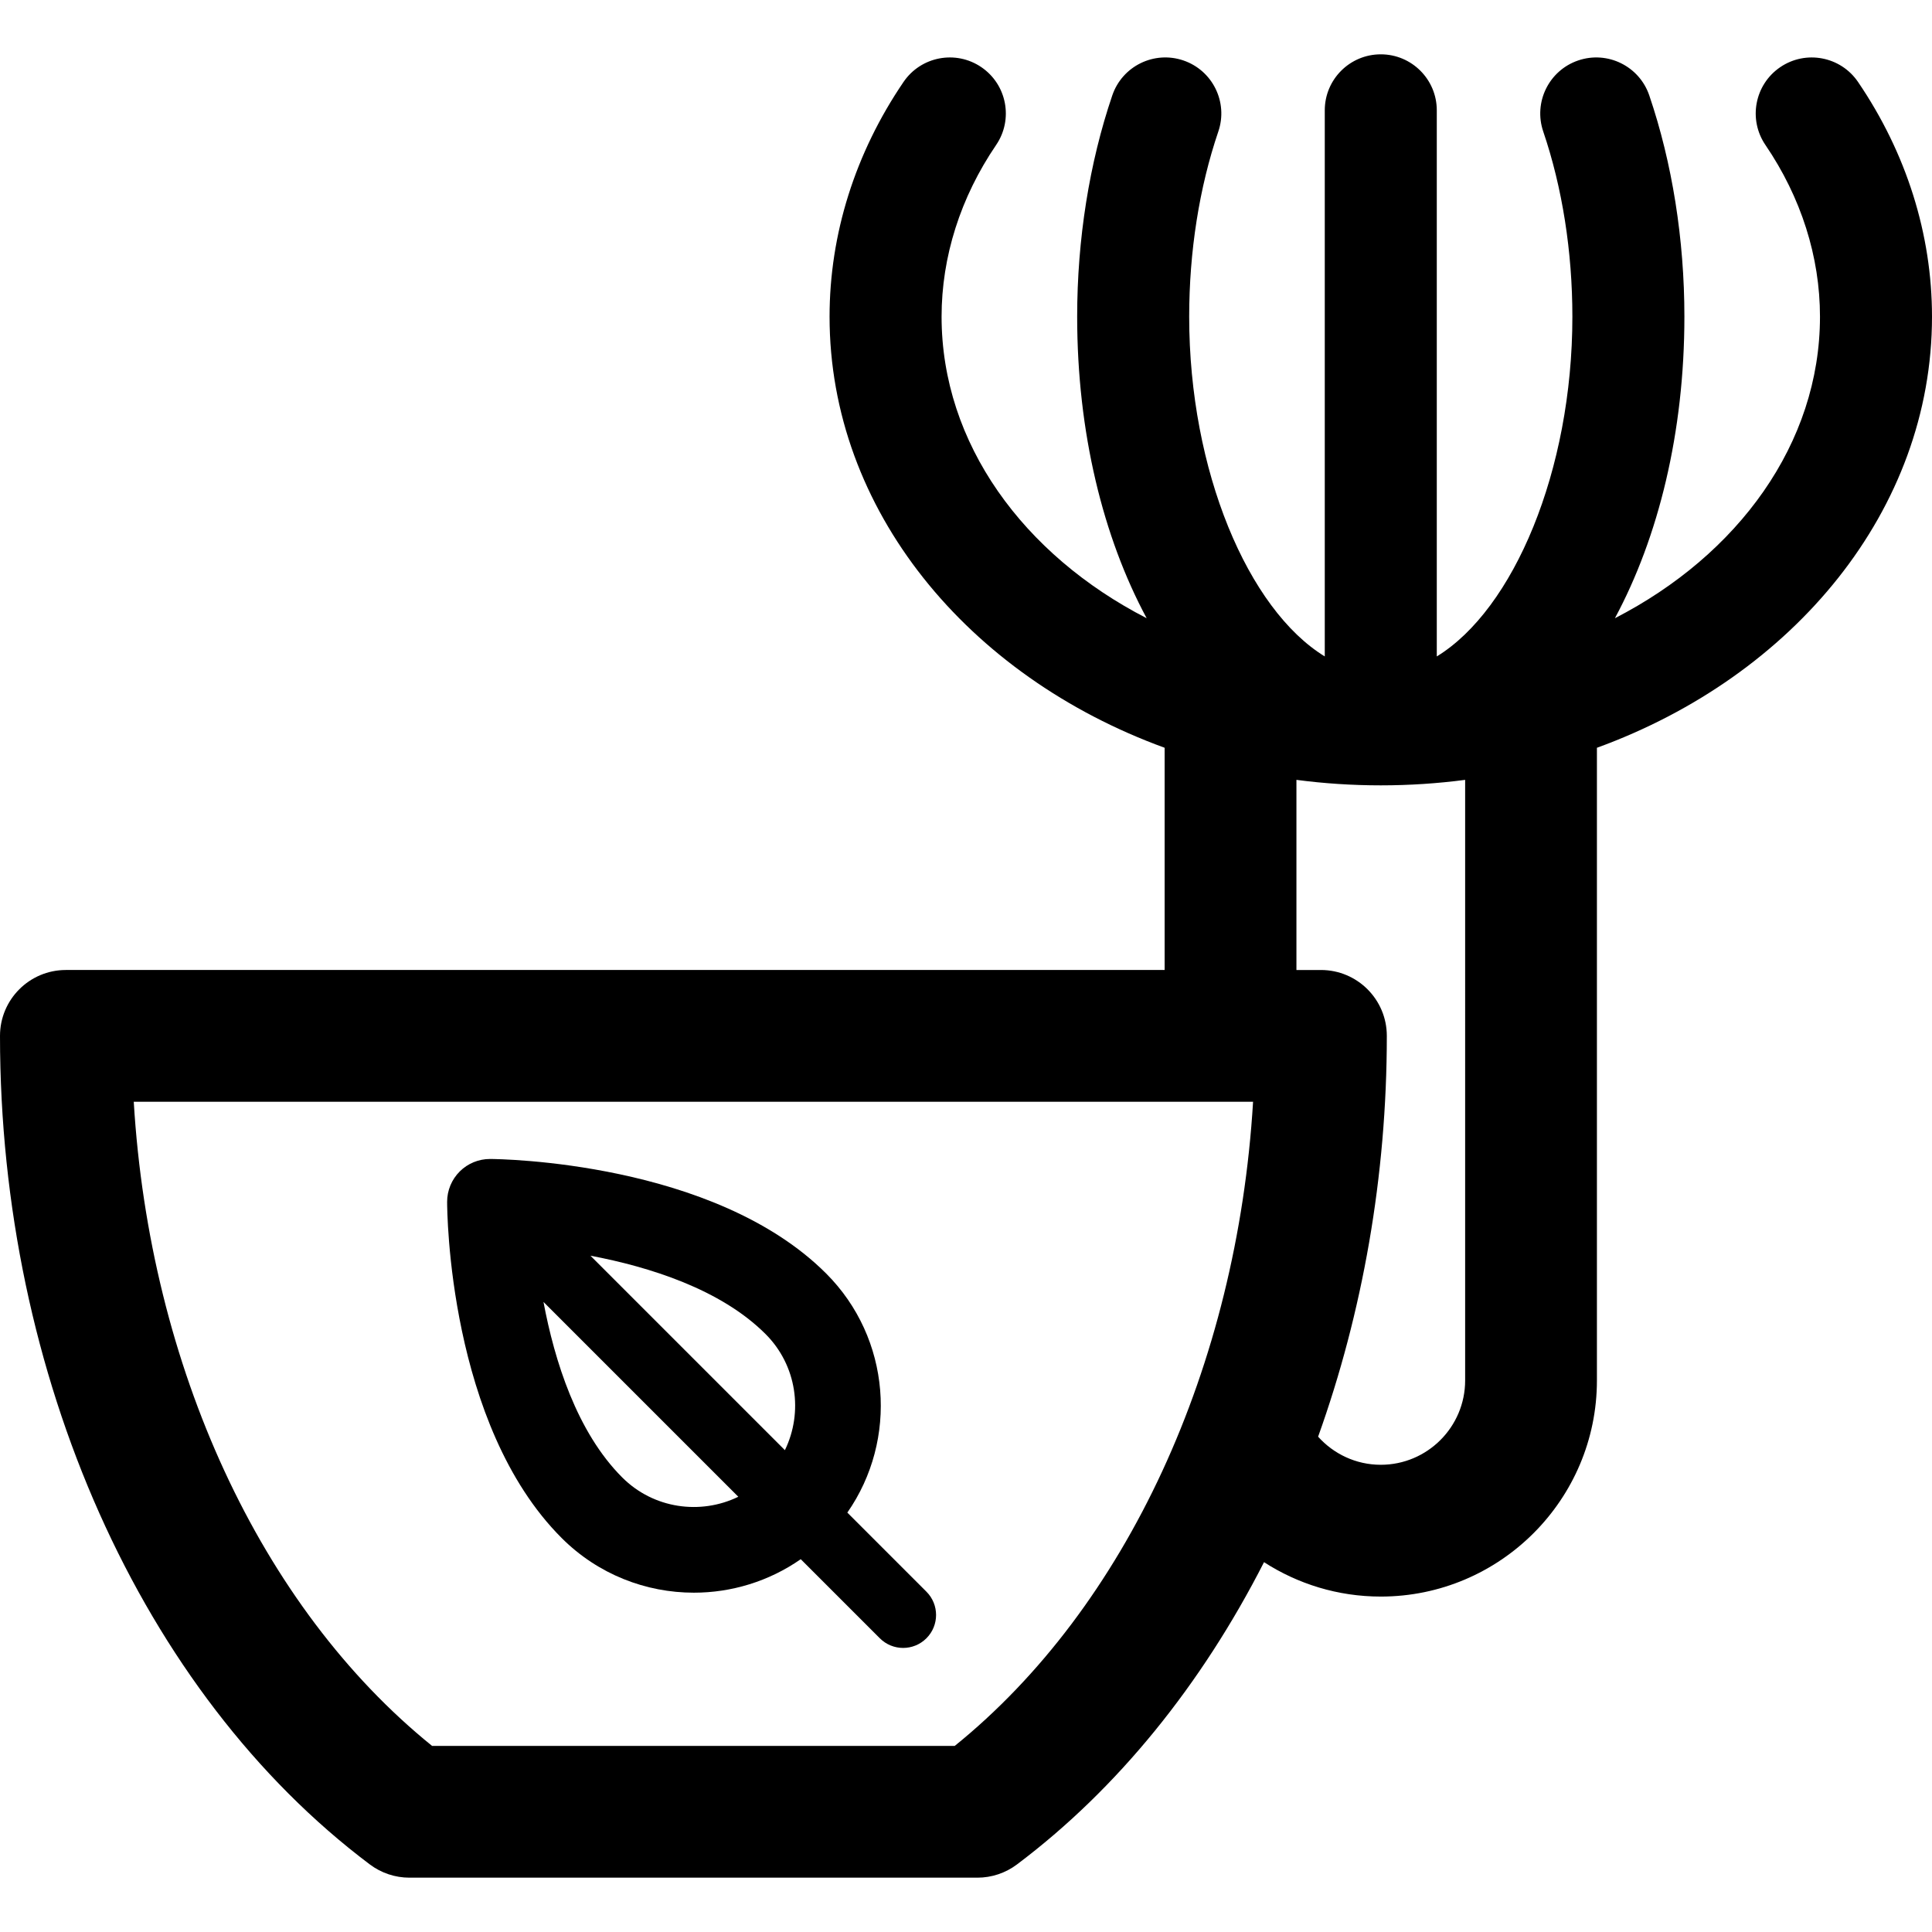
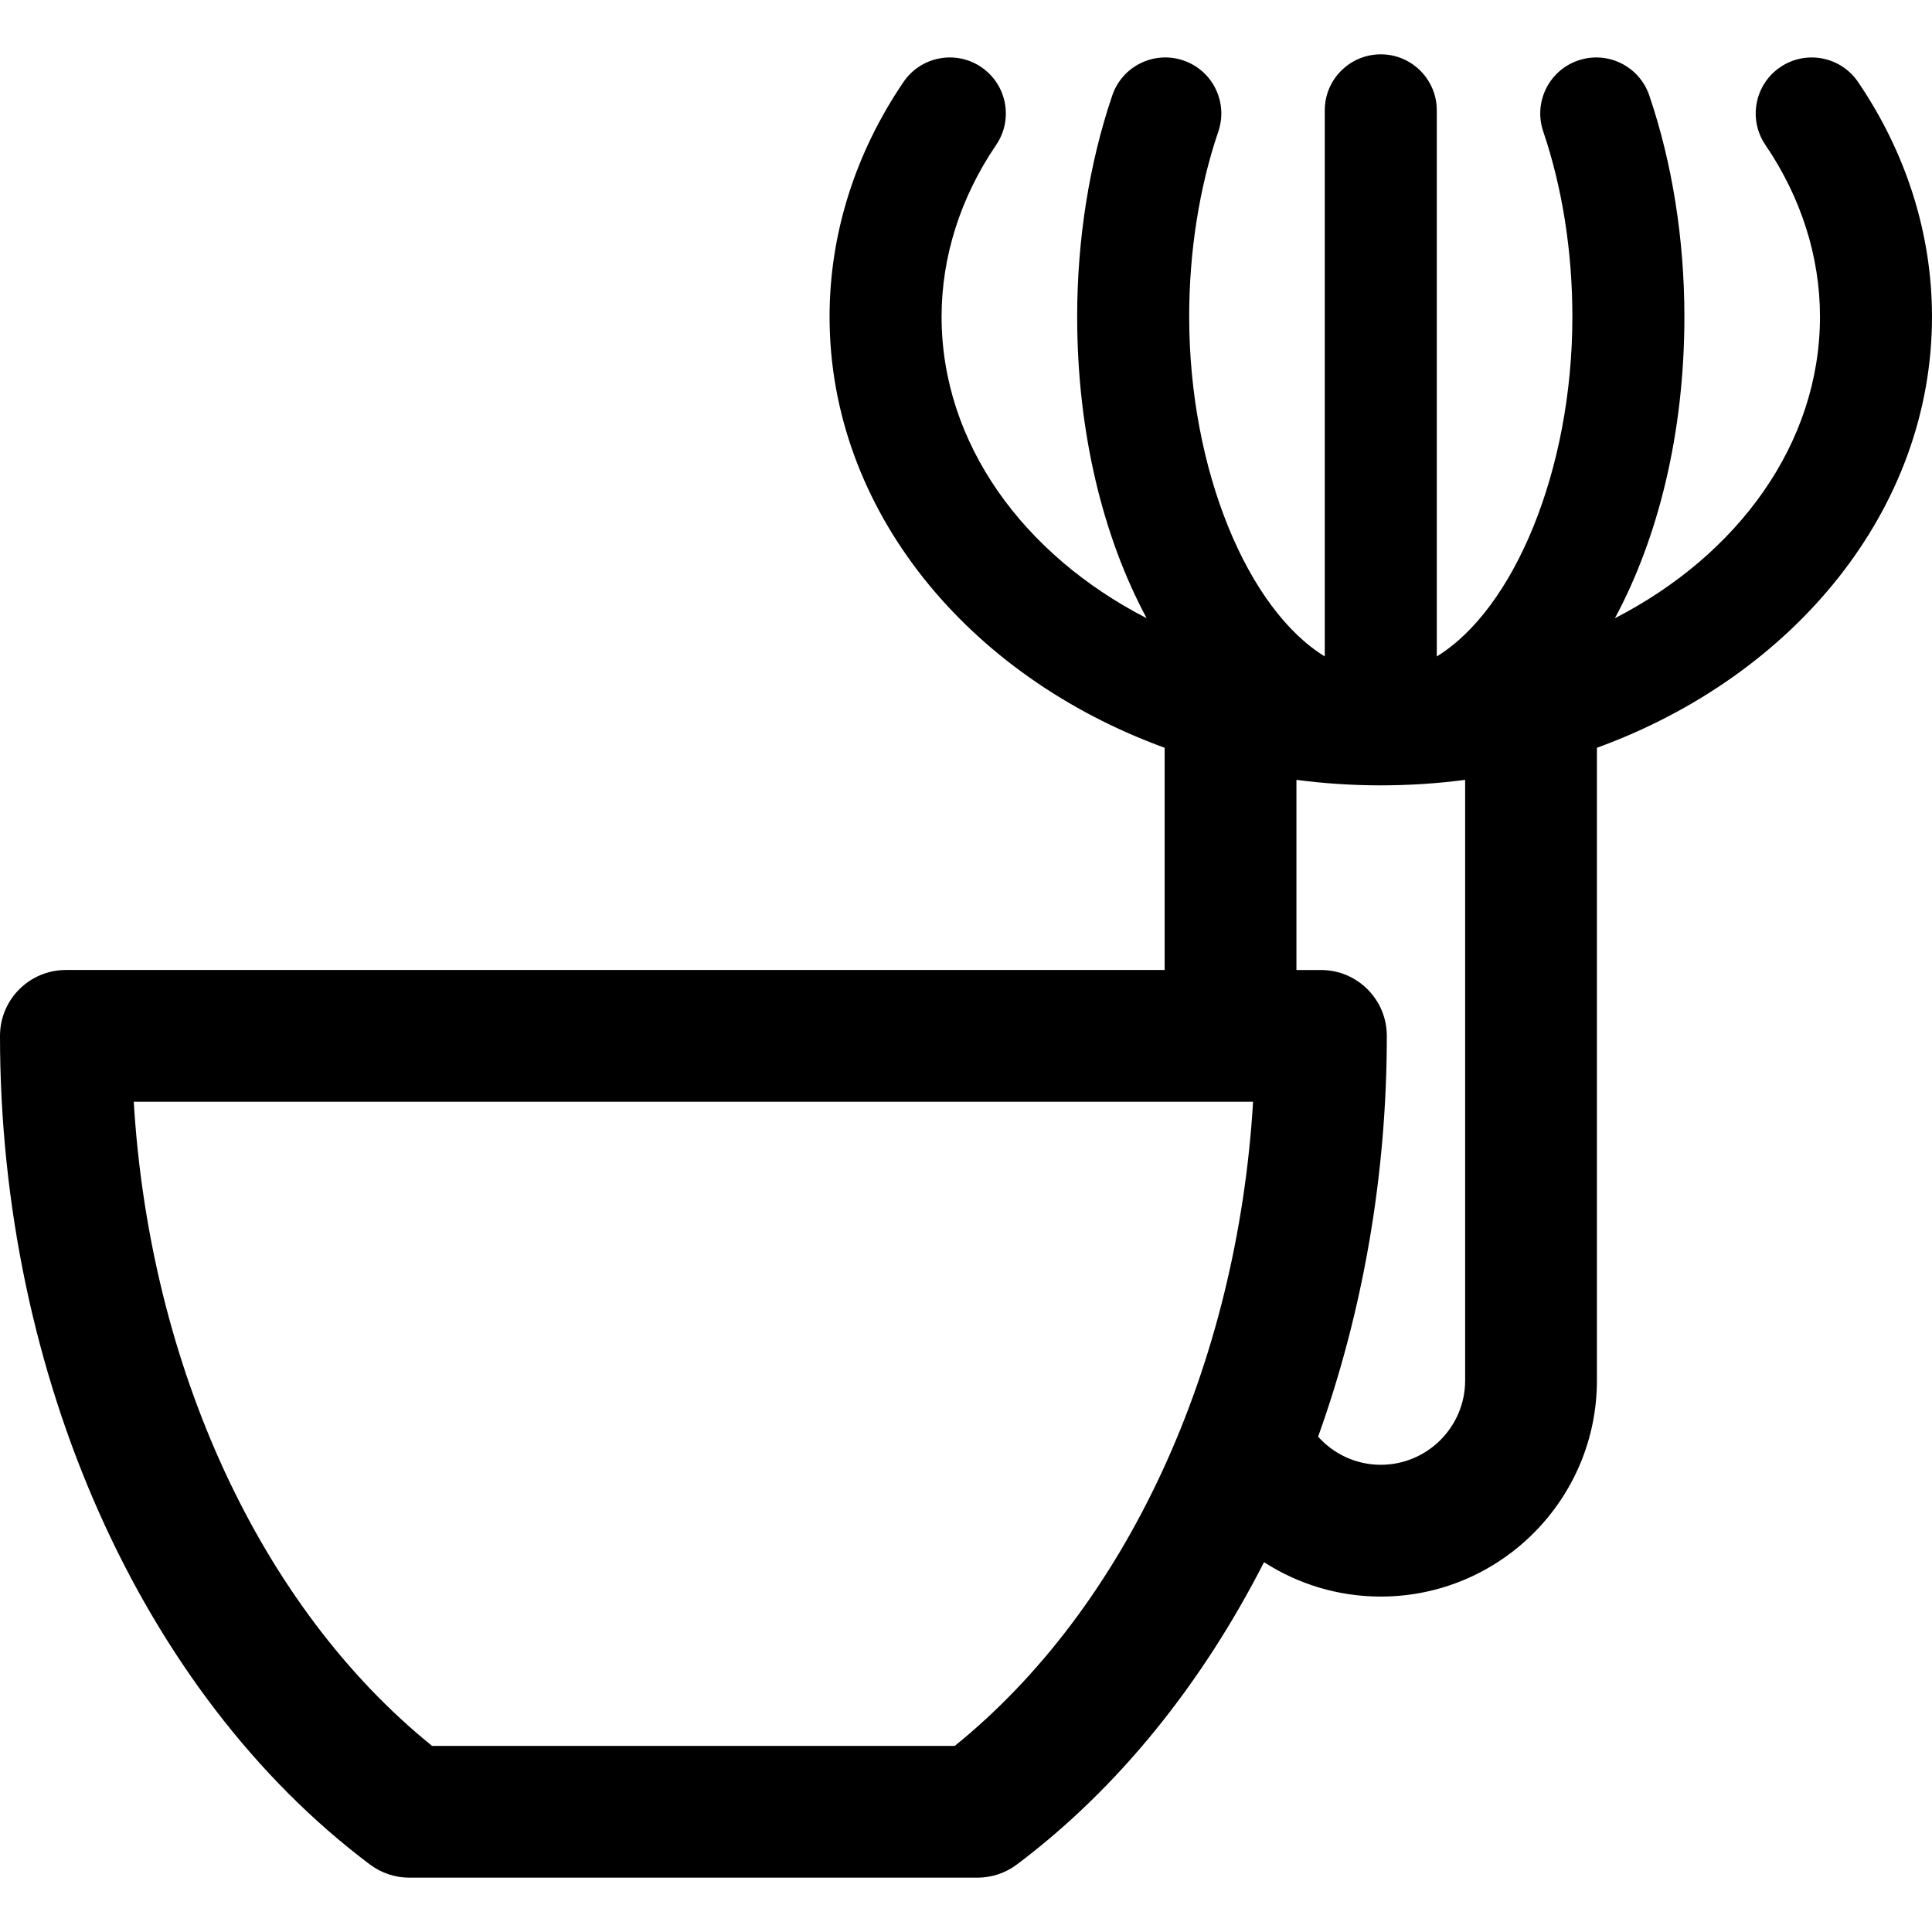
<svg xmlns="http://www.w3.org/2000/svg" xml:space="preserve" style="enable-background:new 0 0 297 297;" viewBox="0 0 297 297" y="0px" x="0px" id="Capa_1" version="1.1">
  <g>
    <path d="M297,48.681c0-12.674-3.932-25.152-11.37-36.082c-2.676-3.931-8.03-4.948-11.962-2.274   c-3.931,2.676-4.949,8.031-2.274,11.962c5.486,8.062,8.386,17.189,8.386,26.394c0,19.492-12.601,36.63-31.525,46.355   c6.696-12.446,10.682-28.547,10.682-46.355c0-11.87-1.867-23.632-5.398-34.011c-1.531-4.503-6.424-6.909-10.924-5.378   c-4.502,1.531-6.909,6.422-5.378,10.924c2.931,8.616,4.48,18.459,4.48,28.466c0,23.688-9.053,45.013-20.844,52.229V16.962   c0-4.755-3.855-8.61-8.61-8.61c-4.755,0-8.61,3.855-8.61,8.61v83.948c-11.79-7.216-20.843-28.541-20.843-52.229   c0-10.009,1.549-19.852,4.48-28.465c1.532-4.502-0.875-9.393-5.377-10.925c-4.505-1.531-9.393,0.875-10.925,5.377   c-3.531,10.378-5.398,22.14-5.398,34.012c0,17.808,3.987,33.909,10.682,46.355c-18.924-9.725-31.525-26.862-31.525-46.355   c0-9.205,2.9-18.333,8.386-26.394c2.675-3.931,1.657-9.286-2.274-11.962c-3.93-2.674-9.287-1.657-11.962,2.274   c-7.438,10.93-11.37,23.407-11.37,36.082c0,29.705,21.255,55.263,51.509,66.272v34.161H10.129C4.535,149.114,0,153.649,0,159.243   c0,52.215,21.787,101.021,56.857,127.373c1.754,1.319,3.889,2.032,6.084,2.032h87.308c2.195,0,4.331-0.713,6.084-2.032   c15.503-11.649,28.404-27.69,37.981-46.469c5.18,3.34,11.339,5.288,17.949,5.288c18.322,0,33.227-14.905,33.227-33.227v-97.255   C275.745,103.944,297,78.385,297,48.681z M146.772,268.389H66.42c-26.375-21.308-43.416-58.314-45.858-99.017H192.63   C190.188,210.075,173.146,247.081,146.772,268.389z M225.232,212.208c0,7.151-5.817,12.968-12.968,12.968   c-3.826,0-7.259-1.675-9.635-4.319c6.836-19.063,10.563-40.045,10.563-61.614c0-5.594-4.535-10.129-10.129-10.129h-3.767v-29.228   c4.229,0.555,8.559,0.844,12.968,0.844c4.409,0,8.739-0.29,12.968-0.844V212.208z" />
-     <path d="M130.258,232.527c7.81-11.204,6.729-26.77-3.258-36.758c-17.234-17.234-50.25-17.597-51.648-17.603   c-0.011,0-0.022,0-0.033,0c-1.74,0-3.41,0.688-4.644,1.917c-1.241,1.235-1.94,2.915-1.94,4.667c0,1.392,0.2,34.277,17.603,51.68   c5.605,5.606,12.967,8.408,20.33,8.408c5.758,0,11.511-1.722,16.428-5.149l12.157,12.157c0.988,0.989,2.285,1.484,3.581,1.484   c1.296,0,2.593-0.495,3.581-1.484c1.978-1.977,1.978-5.184,0-7.162L130.258,232.527z M120.66,222.929l-29.894-29.894   c9.056,1.713,20.026,5.149,26.922,12.046C122.51,209.902,123.49,217.117,120.66,222.929z M95.65,227.119   c-6.976-6.975-10.409-17.946-12.102-26.978l29.95,29.95C107.686,232.921,100.471,231.941,95.65,227.119z" />
  </g>
  <g>
</g>
  <g>
</g>
  <g>
</g>
  <g>
</g>
  <g>
</g>
  <g>
</g>
  <g>
</g>
  <g>
</g>
  <g>
</g>
  <g>
</g>
  <g>
</g>
  <g>
</g>
  <g>
</g>
  <g>
</g>
  <g>
</g>
</svg>